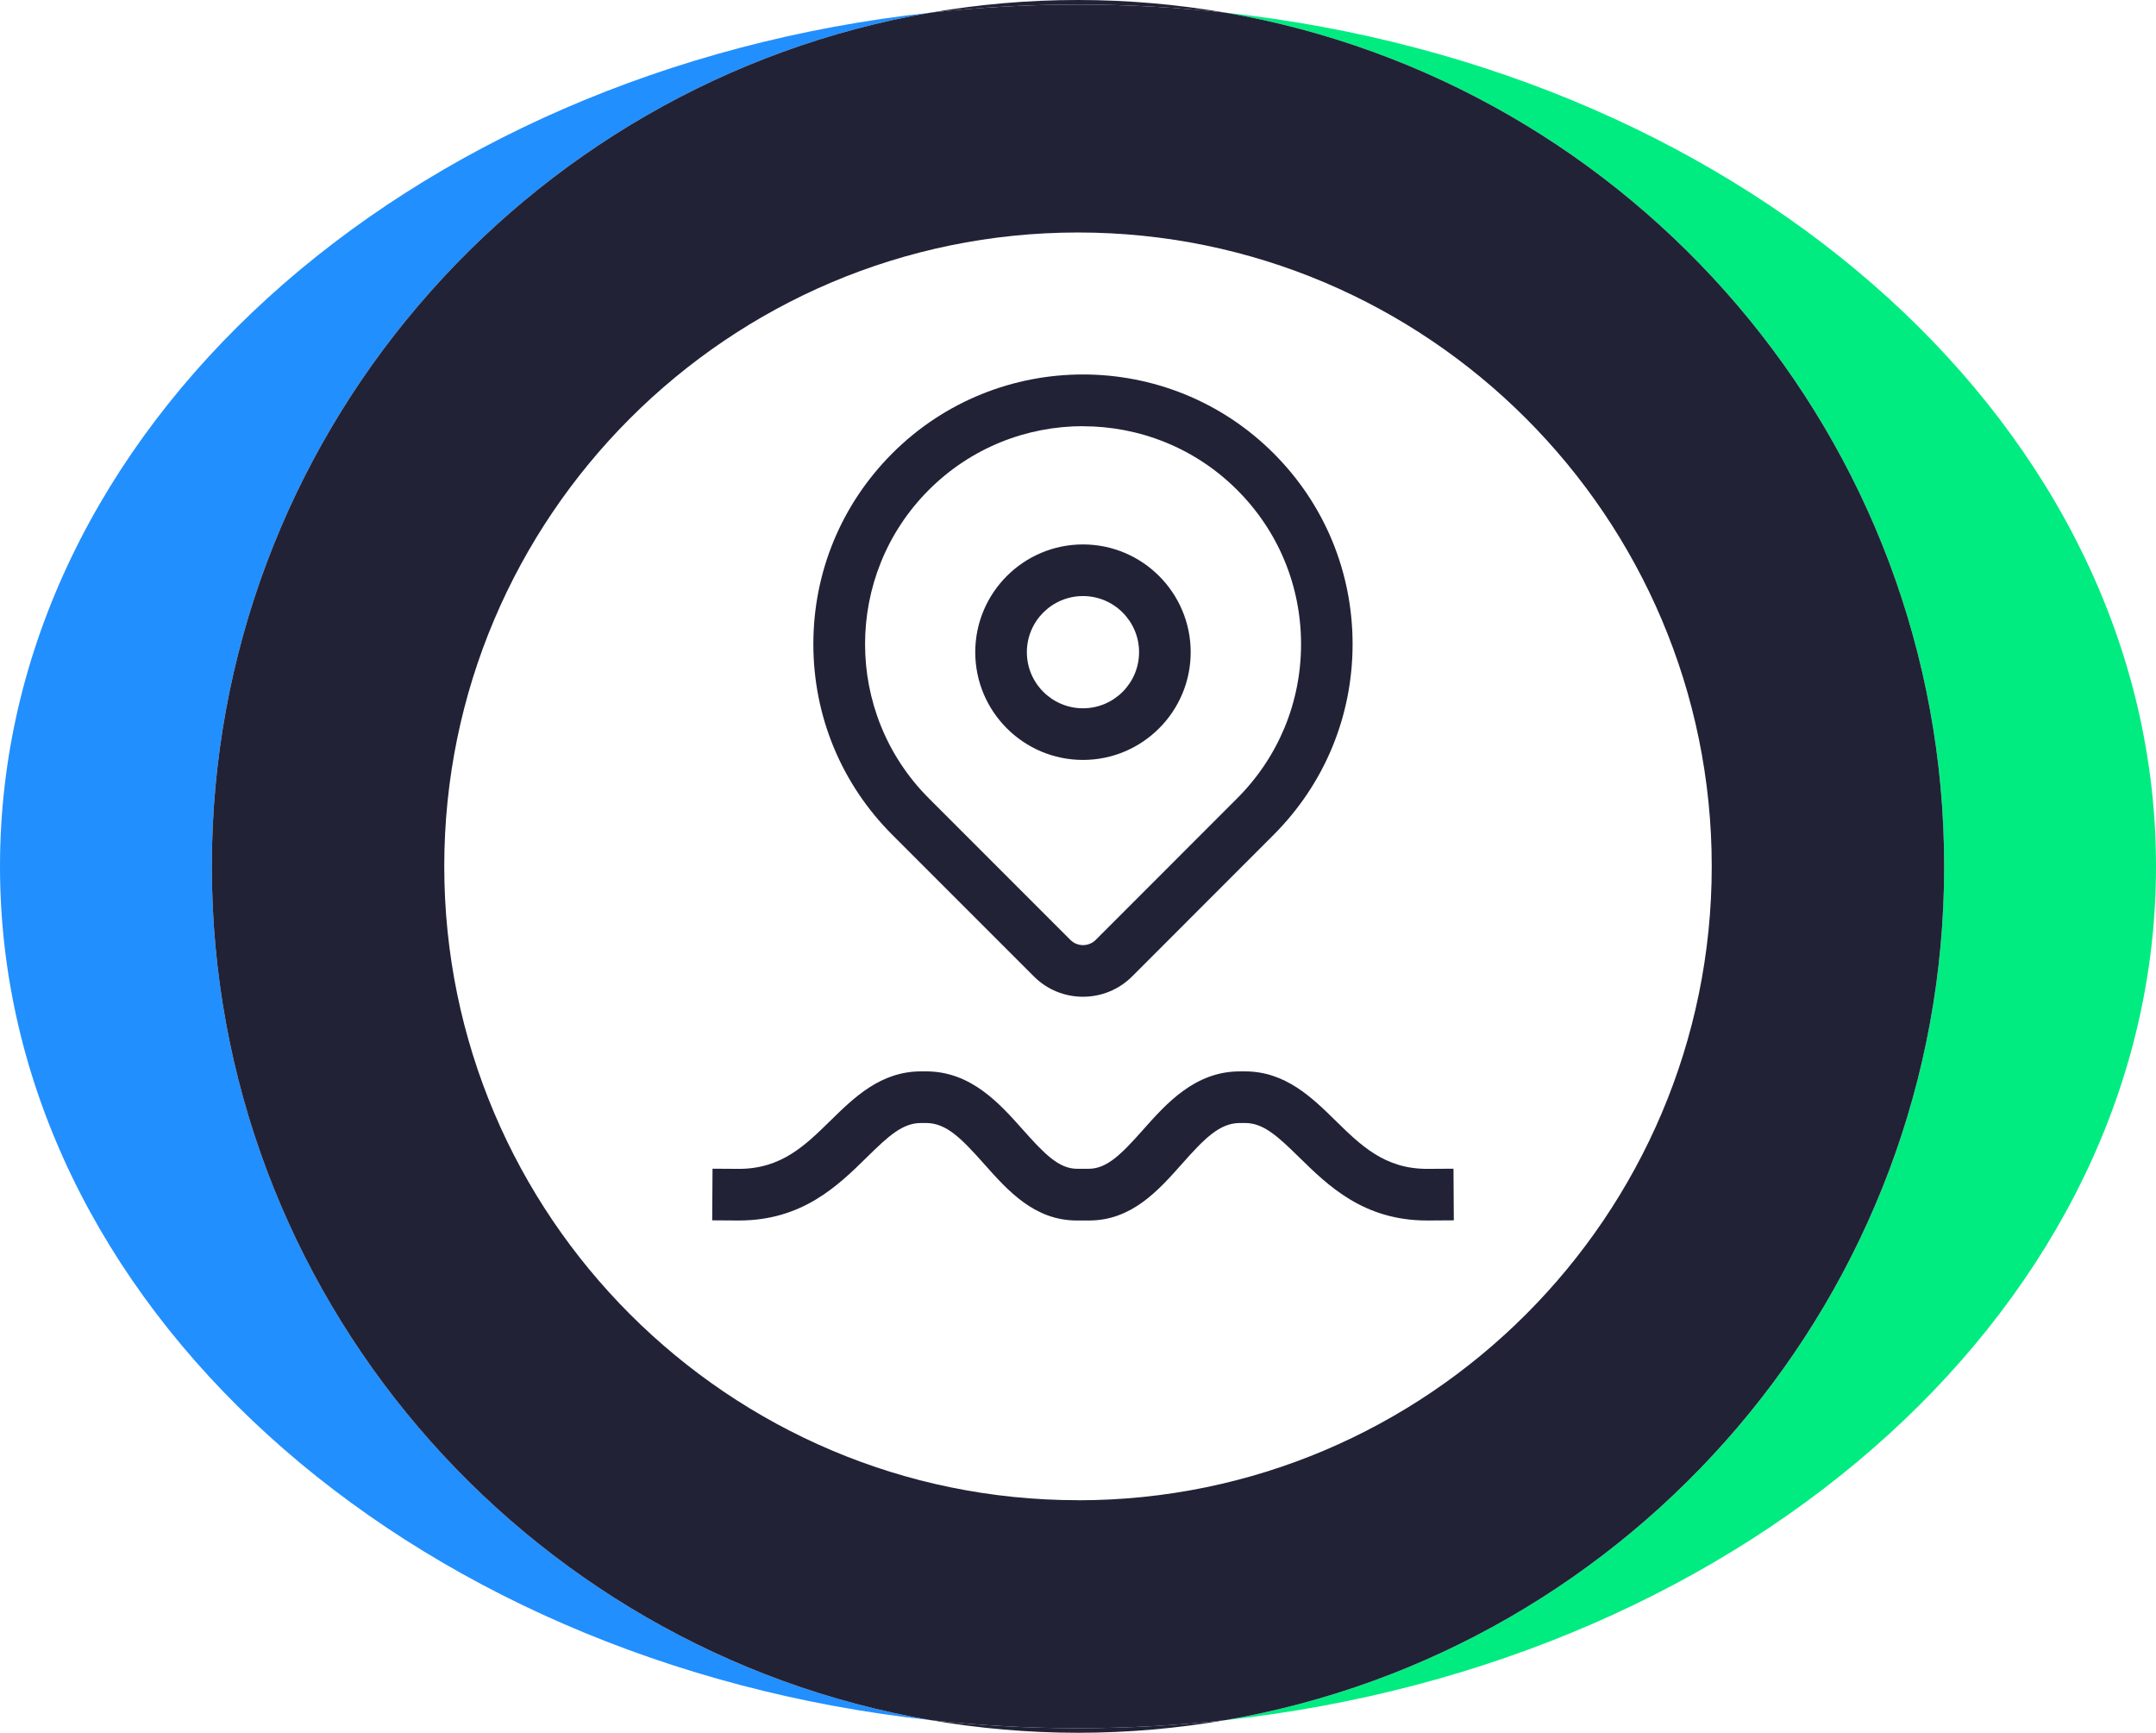
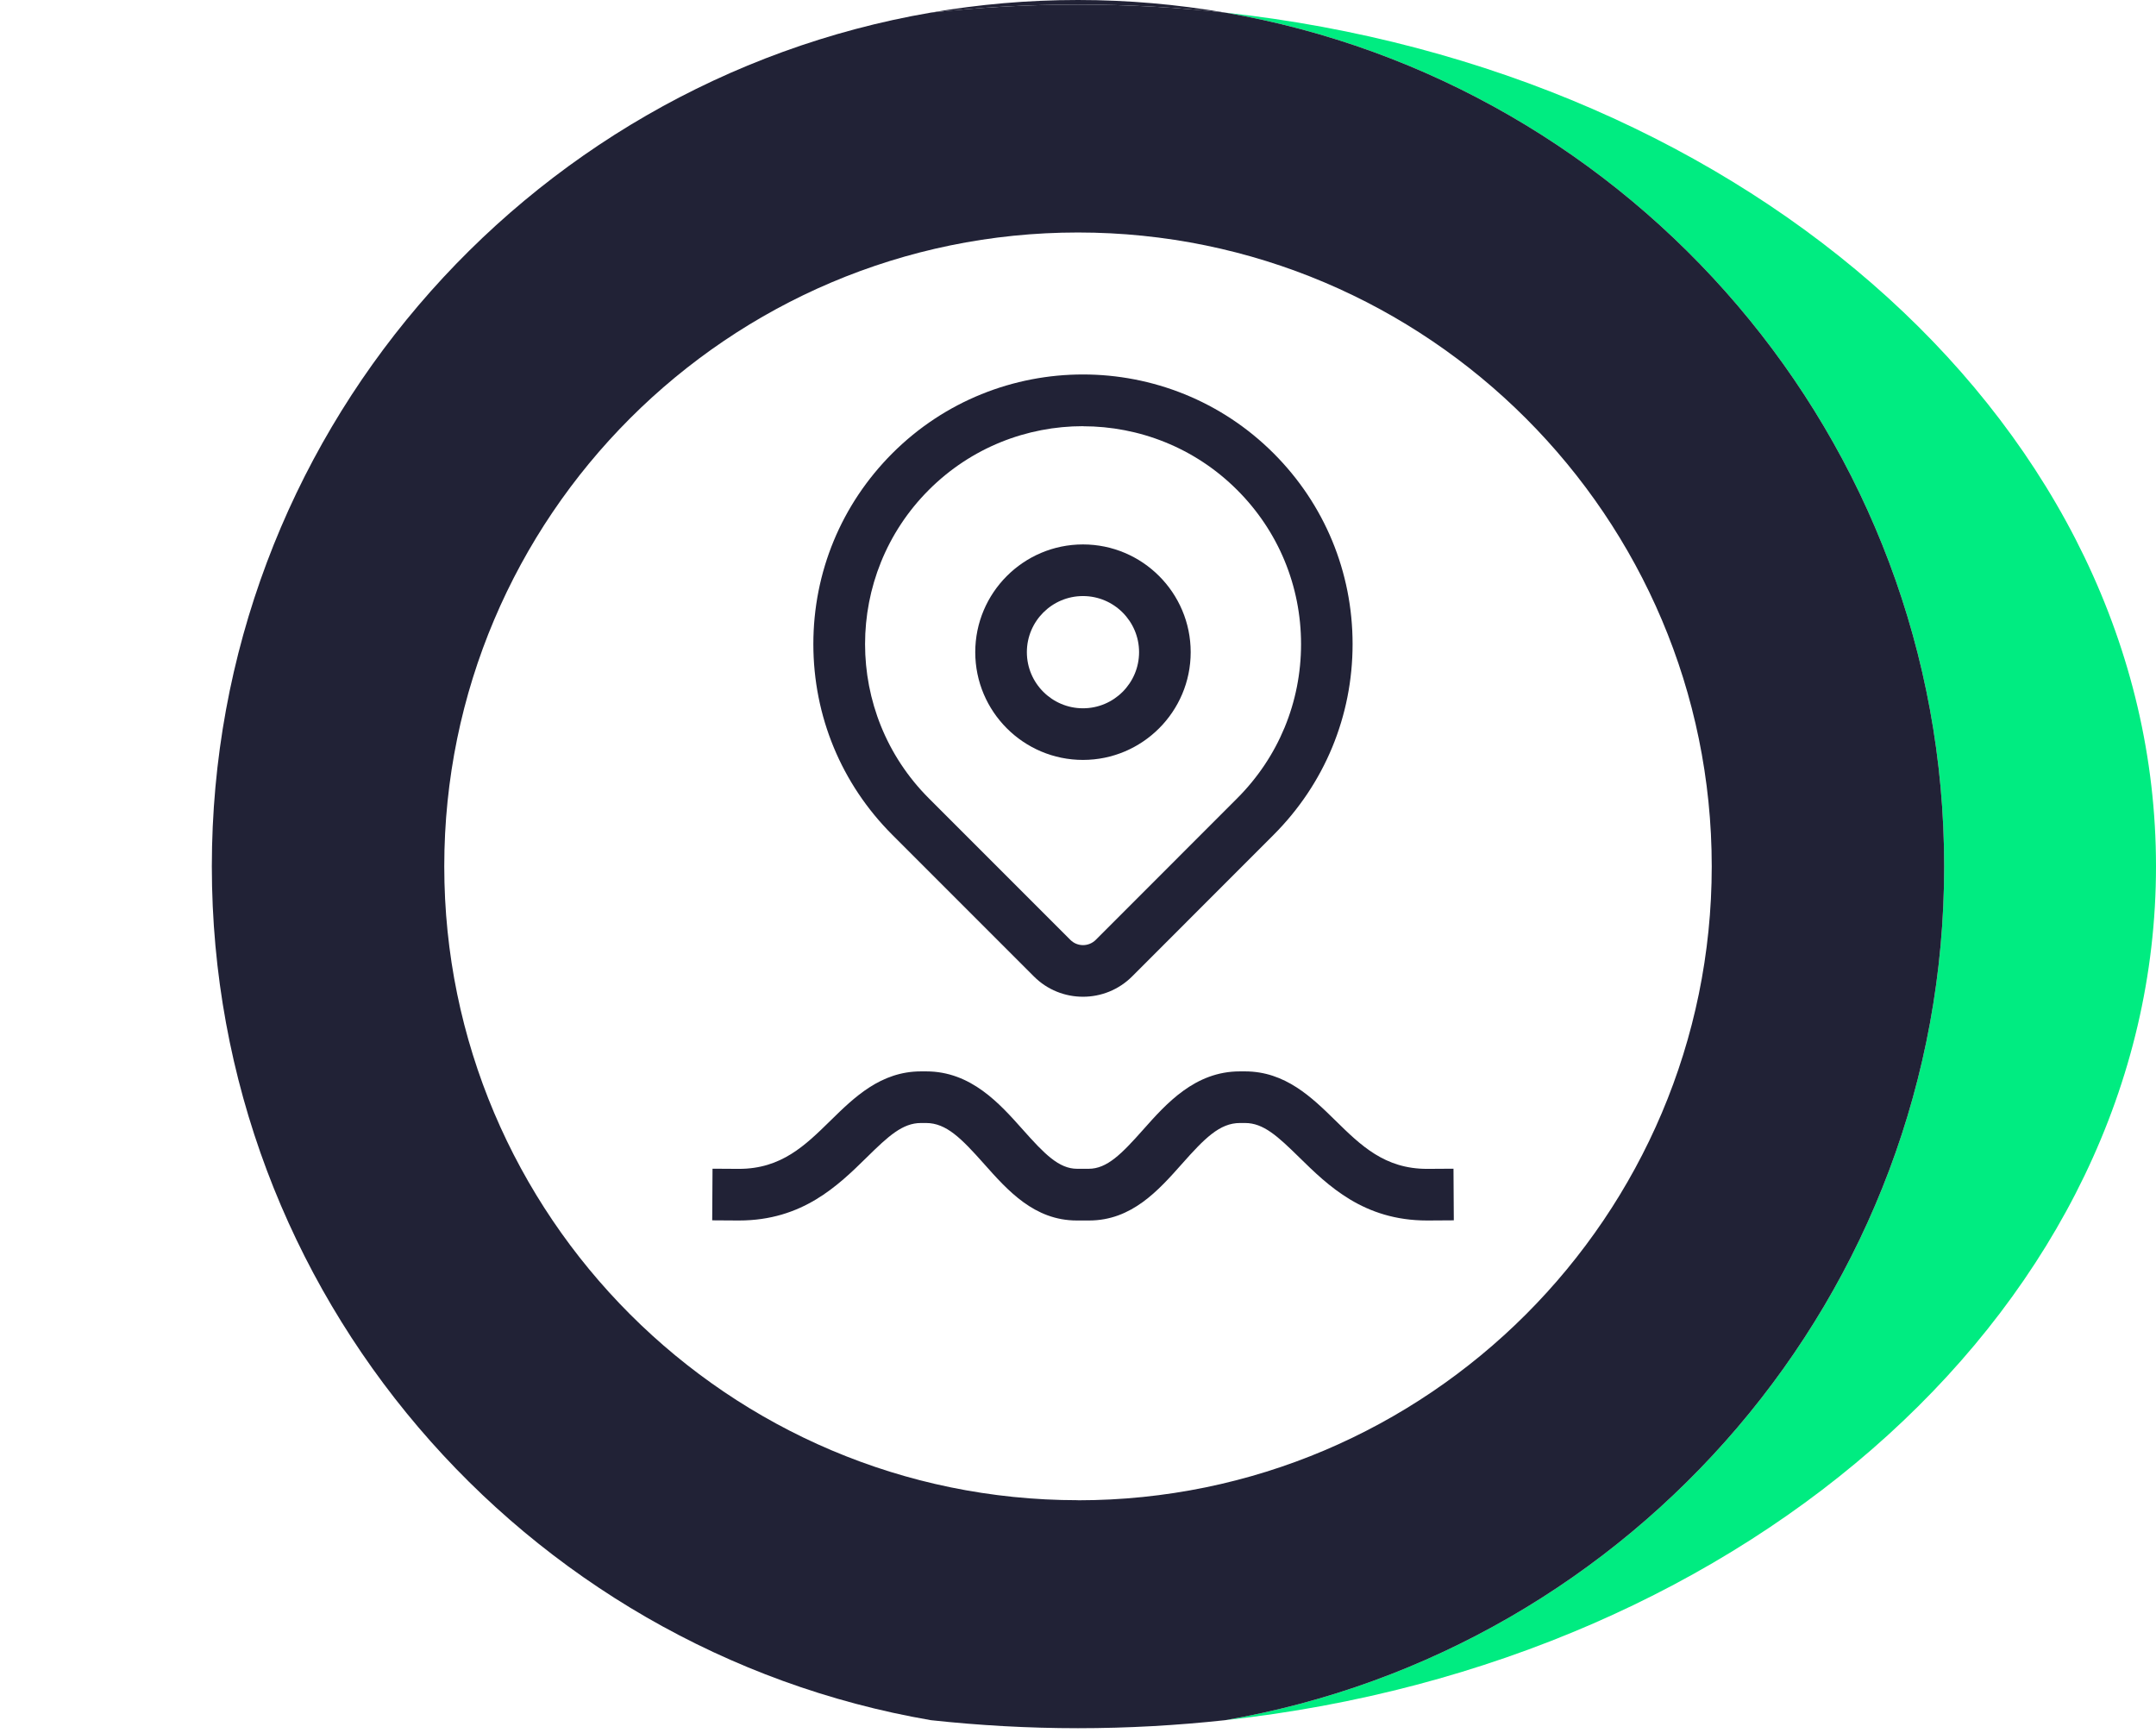
<svg xmlns="http://www.w3.org/2000/svg" id="Layer_2" viewBox="0 0 269 216.13">
  <defs>
    <style>.cls-1{fill:#00ec81;}.cls-2{fill:#212236;}.cls-3{fill:#228ffe;}</style>
  </defs>
  <g id="Layer_1-2">
    <path class="cls-2" d="M134.35,152.24c-5.3,0-8.63-3.75-11.57-7.06-2.82-3.17-4.71-5.1-7.23-5.1h-.65c-2.28,0-4.06,1.63-6.76,4.29-3.58,3.51-8.02,7.87-15.94,7.87h-.12l-3.22-.02.04-6.44,3.22.02s.06,0,.08,0c5.29,0,8.27-2.93,11.43-6.03,2.93-2.87,6.25-6.13,11.28-6.13h.65c5.6,0,9.17,4.03,12.05,7.26,2.7,3.04,4.51,4.89,6.78,4.89h1.44c2.3,0,4.11-1.85,6.81-4.89,2.87-3.23,6.45-7.26,12.05-7.26h.65c5.03,0,8.35,3.26,11.28,6.13,3.16,3.1,6.14,6.03,11.43,6.03.03,0,.05,0,.08,0l3.22-.02.04,6.44-3.22.02h-.12c-7.92,0-12.36-4.36-15.94-7.87-2.71-2.66-4.48-4.29-6.76-4.29h-.65c-2.52,0-4.41,1.92-7.23,5.1-2.94,3.31-6.27,7.06-11.59,7.06-.03,0-.07,0-.1,0h-1.31s-.07,0-.1,0Z" />
-     <path class="cls-3" d="M26.43,108.07C26.43,54.73,65.27,10.31,116.15,1.57,50.55,8.72,0,53.67,0,108.07s50.55,99.35,116.15,106.5c-50.88-8.74-89.72-53.17-89.72-106.5Z" />
    <path class="cls-1" d="M269,108.07c0-54.39-50.55-99.35-116.15-106.5,50.88,8.74,89.72,53.17,89.72,106.5s-38.84,97.76-89.72,106.5c65.6-7.15,116.15-52.11,116.15-106.5Z" />
    <path class="cls-2" d="M152.85,1.57c-5.97-1.02-12.1-1.57-18.35-1.57s-12.38.54-18.35,1.57c6-.65,12.12-1,18.35-1s12.35.35,18.35,1Z" />
-     <path class="cls-2" d="M116.15,214.57c5.97,1.02,12.1,1.57,18.35,1.57s12.38-.54,18.35-1.57c-6,.65-12.12,1-18.35,1s-12.35-.35-18.35-1Z" />
    <path class="cls-2" d="M242.57,108.07c0-53.33-38.84-97.76-89.72-106.5-6-.65-12.12-1-18.35-1s-12.35.35-18.35,1C65.27,10.31,26.43,54.73,26.43,108.07s38.84,97.76,89.72,106.5c6,.65,12.12,1,18.35,1s12.35-.35,18.35-1c50.88-8.74,89.72-53.17,89.72-106.5ZM134.5,187.13c-43.6,0-79.07-35.47-79.07-79.07S90.9,29,134.5,29s79.07,35.47,79.07,79.07-35.47,79.07-79.07,79.07Z" />
    <path class="cls-2" d="M135.12,124.33c-2.22,0-4.44-.84-6.13-2.54l-17.66-17.66c-6.35-6.35-9.85-14.8-9.85-23.79s3.5-17.43,9.85-23.79c13.12-13.12,34.46-13.12,47.58,0,6.35,6.35,9.85,14.8,9.85,23.79s-3.5,17.43-9.85,23.79l-17.65,17.66c-1.69,1.69-3.91,2.54-6.13,2.54ZM135.12,53.16c-6.97,0-13.93,2.65-19.23,7.95-10.61,10.61-10.61,27.86,0,38.47l17.66,17.66c.87.87,2.28.87,3.16,0l17.65-17.66c5.14-5.14,7.97-11.97,7.97-19.23s-2.83-14.1-7.97-19.23h0c-5.3-5.3-12.27-7.95-19.23-7.95Z" />
    <path class="cls-2" d="M135.12,94.79c-7.41,0-13.44-6.03-13.44-13.44s6.03-13.44,13.44-13.44,13.44,6.03,13.44,13.44-6.03,13.44-13.44,13.44ZM135.12,74.35c-3.86,0-7,3.14-7,7s3.14,7,7,7,7-3.14,7-7-3.14-7-7-7Z" />
  </g>
</svg>